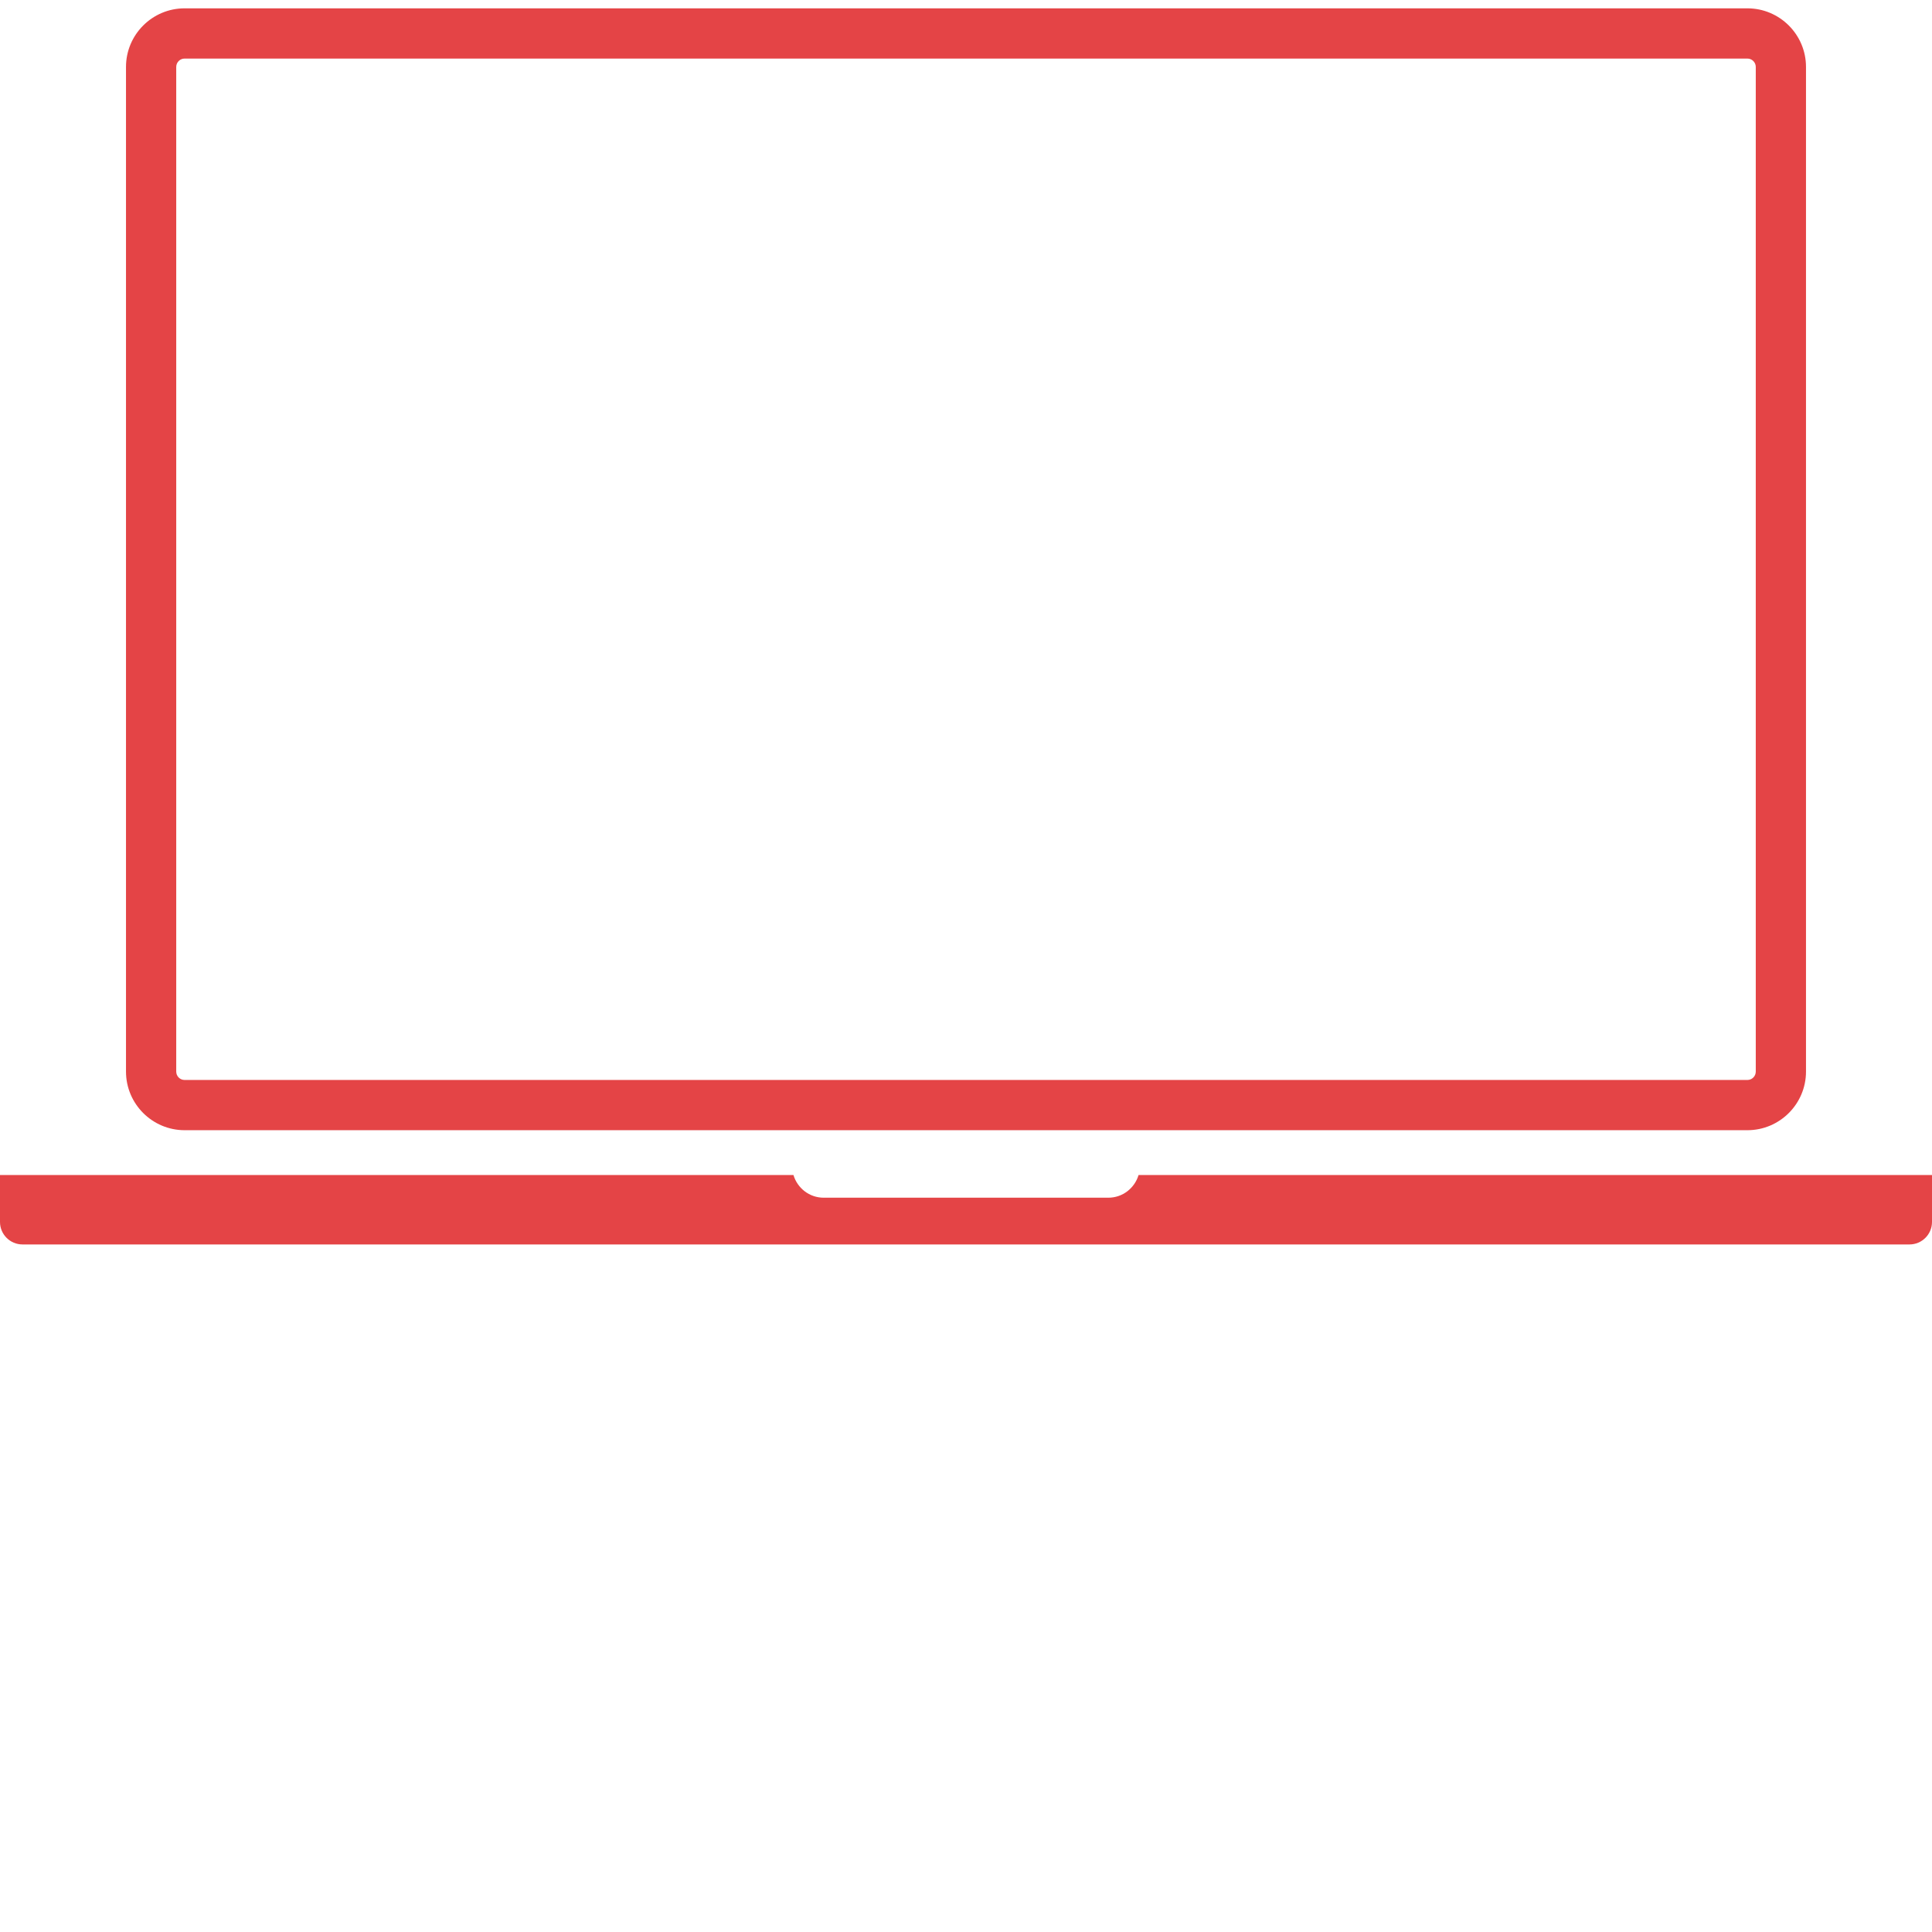
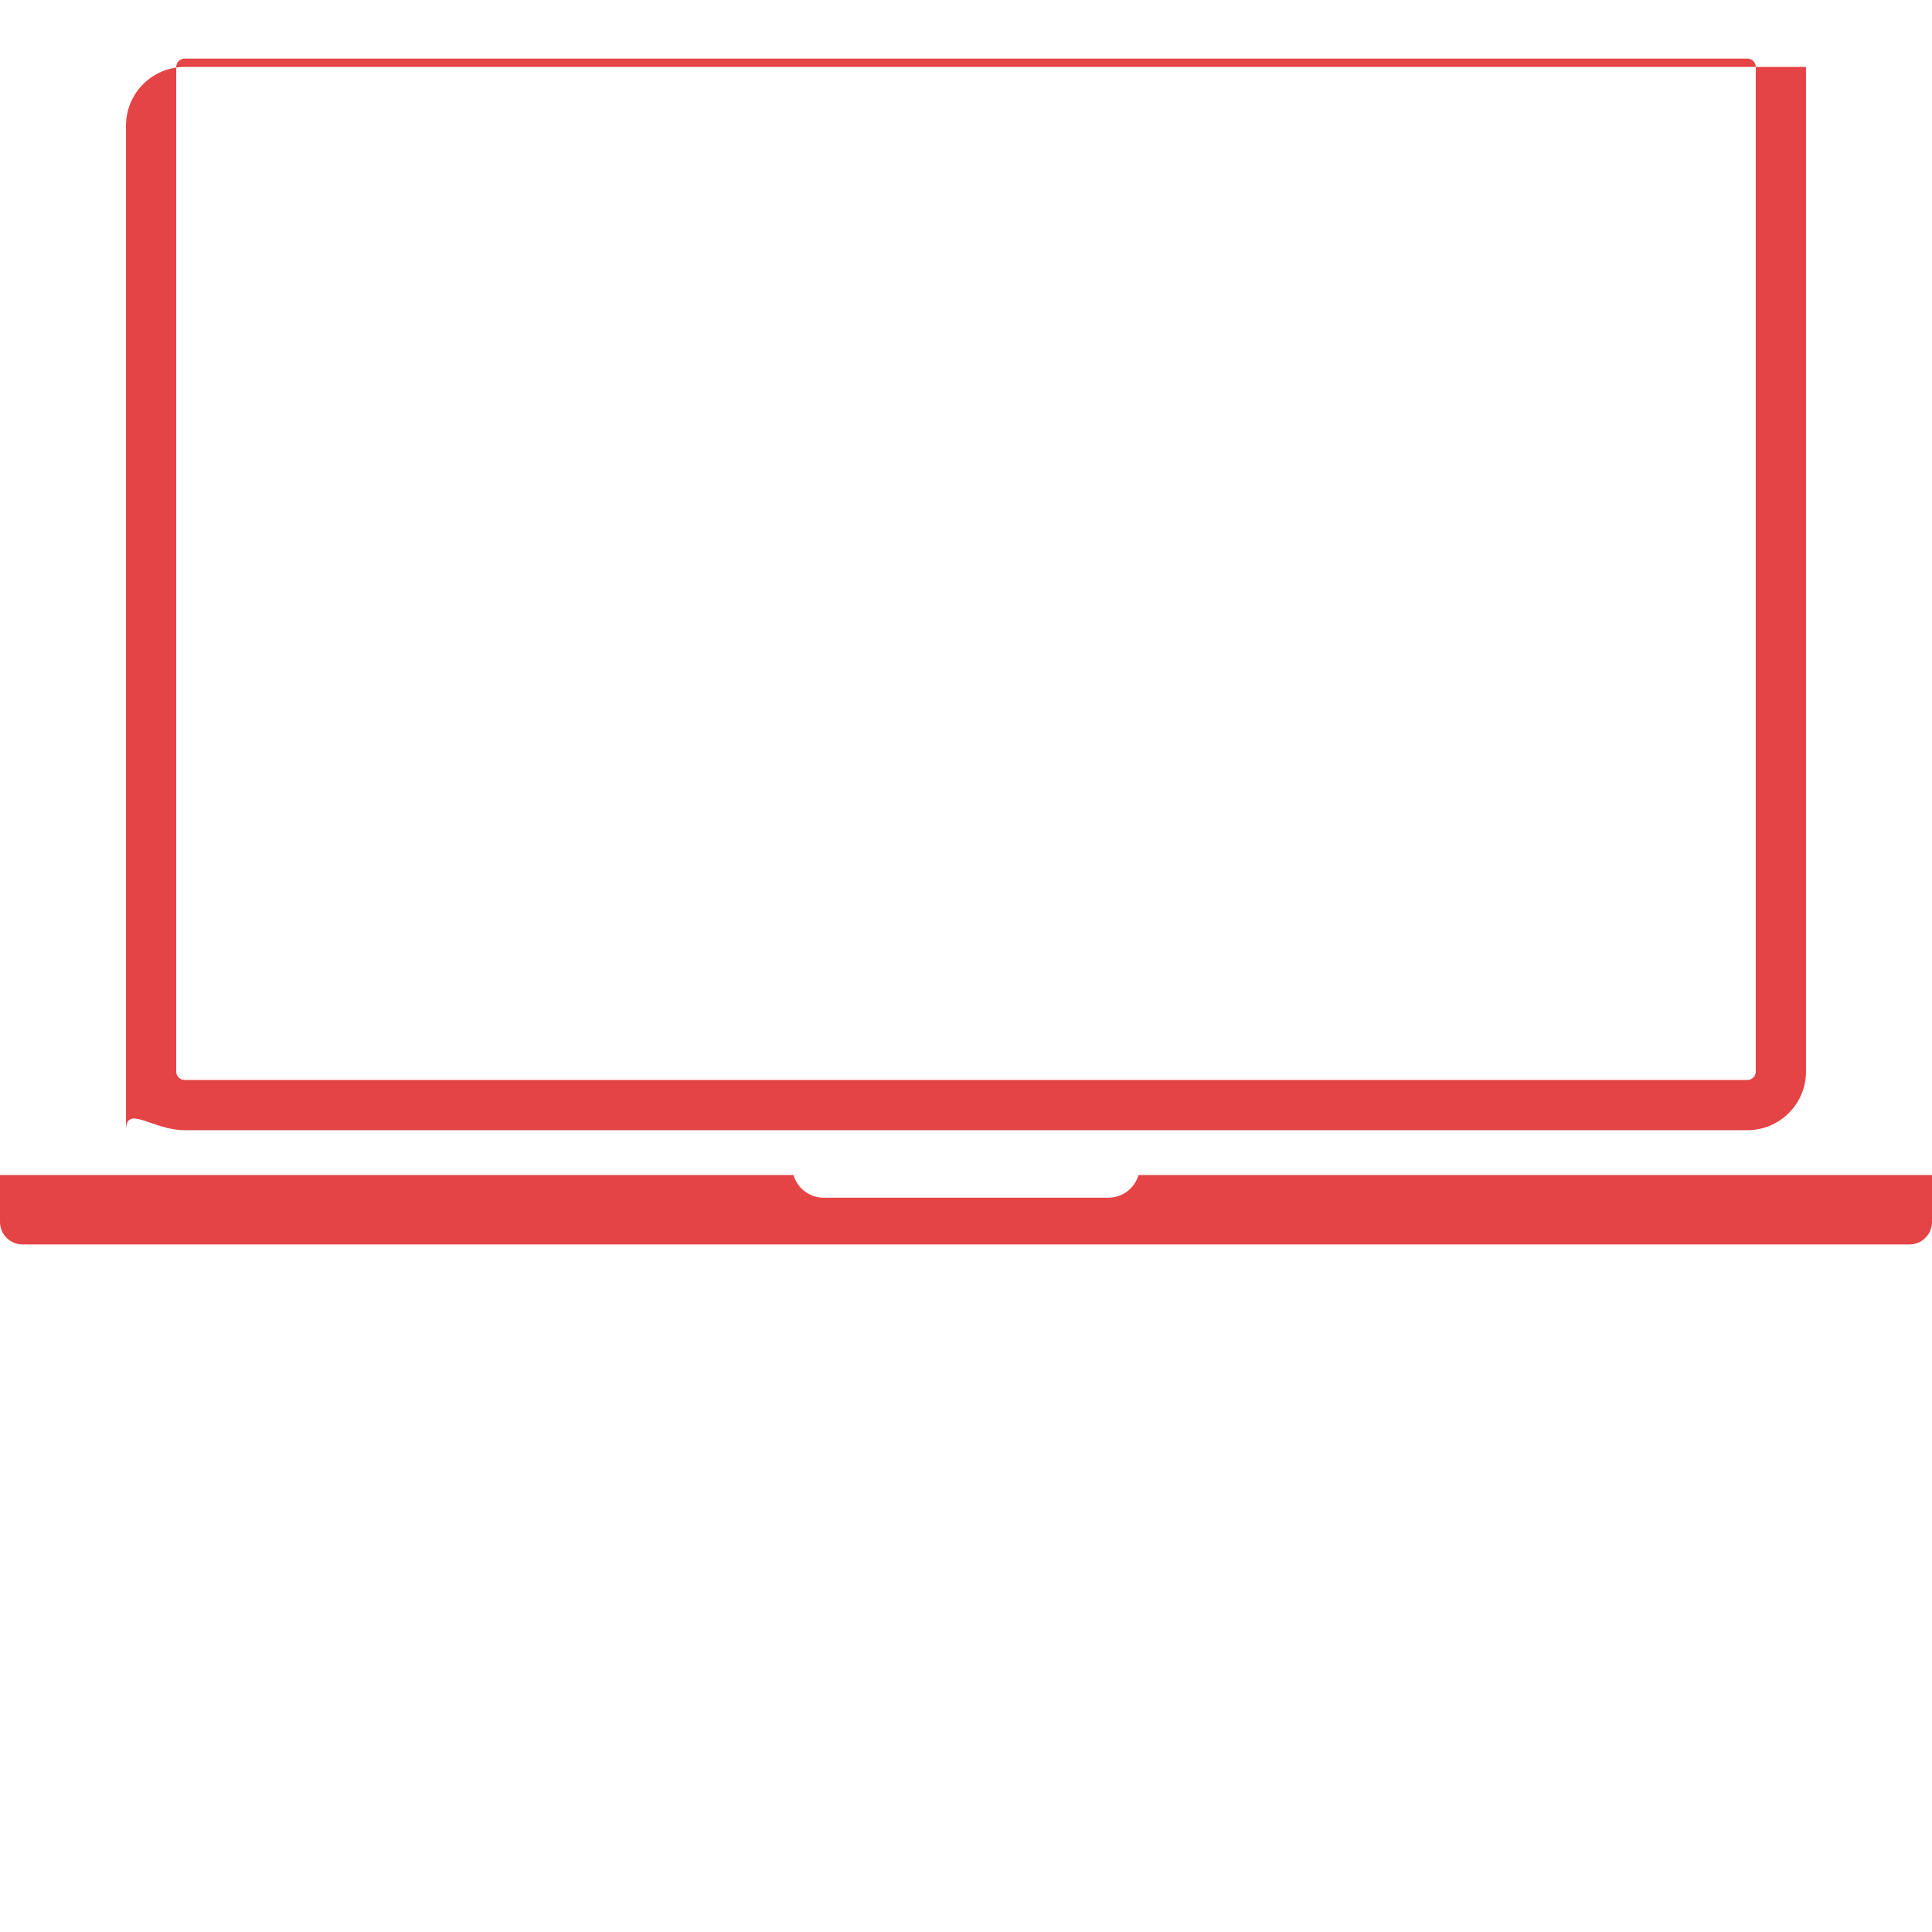
<svg xmlns="http://www.w3.org/2000/svg" version="1.1" id="Capa_1" x="0px" y="0px" width="512px" height="512px" viewBox="0 0 512 512" enable-background="new 0 0 512 512" xml:space="preserve">
  <g>
-     <path fill="#E44446" d="M48.922,299.515h414.156c8.568,0,15.53-6.967,15.53-15.531V17.74c0-8.564-6.962-15.531-15.53-15.531H48.922   c-8.564,0-15.531,6.967-15.531,15.531v266.244C33.392,292.548,40.362,299.515,48.922,299.515z M46.704,17.74   c0-1.225,0.994-2.218,2.219-2.218h414.156c1.225,0,2.219,0.994,2.219,2.218v266.244c0,1.225-0.994,2.219-2.219,2.219H48.922   c-1.225,0-2.219-0.994-2.219-2.219V17.74z M512,311.397v12.43c0,3.292-2.671,5.964-5.964,5.964H5.964   c-3.292,0-5.964-2.672-5.964-5.964v-12.43h210.275c1.038,3.466,4.215,6.009,8.018,6.009h75.418c3.799,0,6.976-2.538,8.019-6.009   H512z" />
+     <path fill="#E44446" d="M48.922,299.515h414.156c8.568,0,15.53-6.967,15.53-15.531V17.74H48.922   c-8.564,0-15.531,6.967-15.531,15.531v266.244C33.392,292.548,40.362,299.515,48.922,299.515z M46.704,17.74   c0-1.225,0.994-2.218,2.219-2.218h414.156c1.225,0,2.219,0.994,2.219,2.218v266.244c0,1.225-0.994,2.219-2.219,2.219H48.922   c-1.225,0-2.219-0.994-2.219-2.219V17.74z M512,311.397v12.43c0,3.292-2.671,5.964-5.964,5.964H5.964   c-3.292,0-5.964-2.672-5.964-5.964v-12.43h210.275c1.038,3.466,4.215,6.009,8.018,6.009h75.418c3.799,0,6.976-2.538,8.019-6.009   H512z" />
  </g>
</svg>